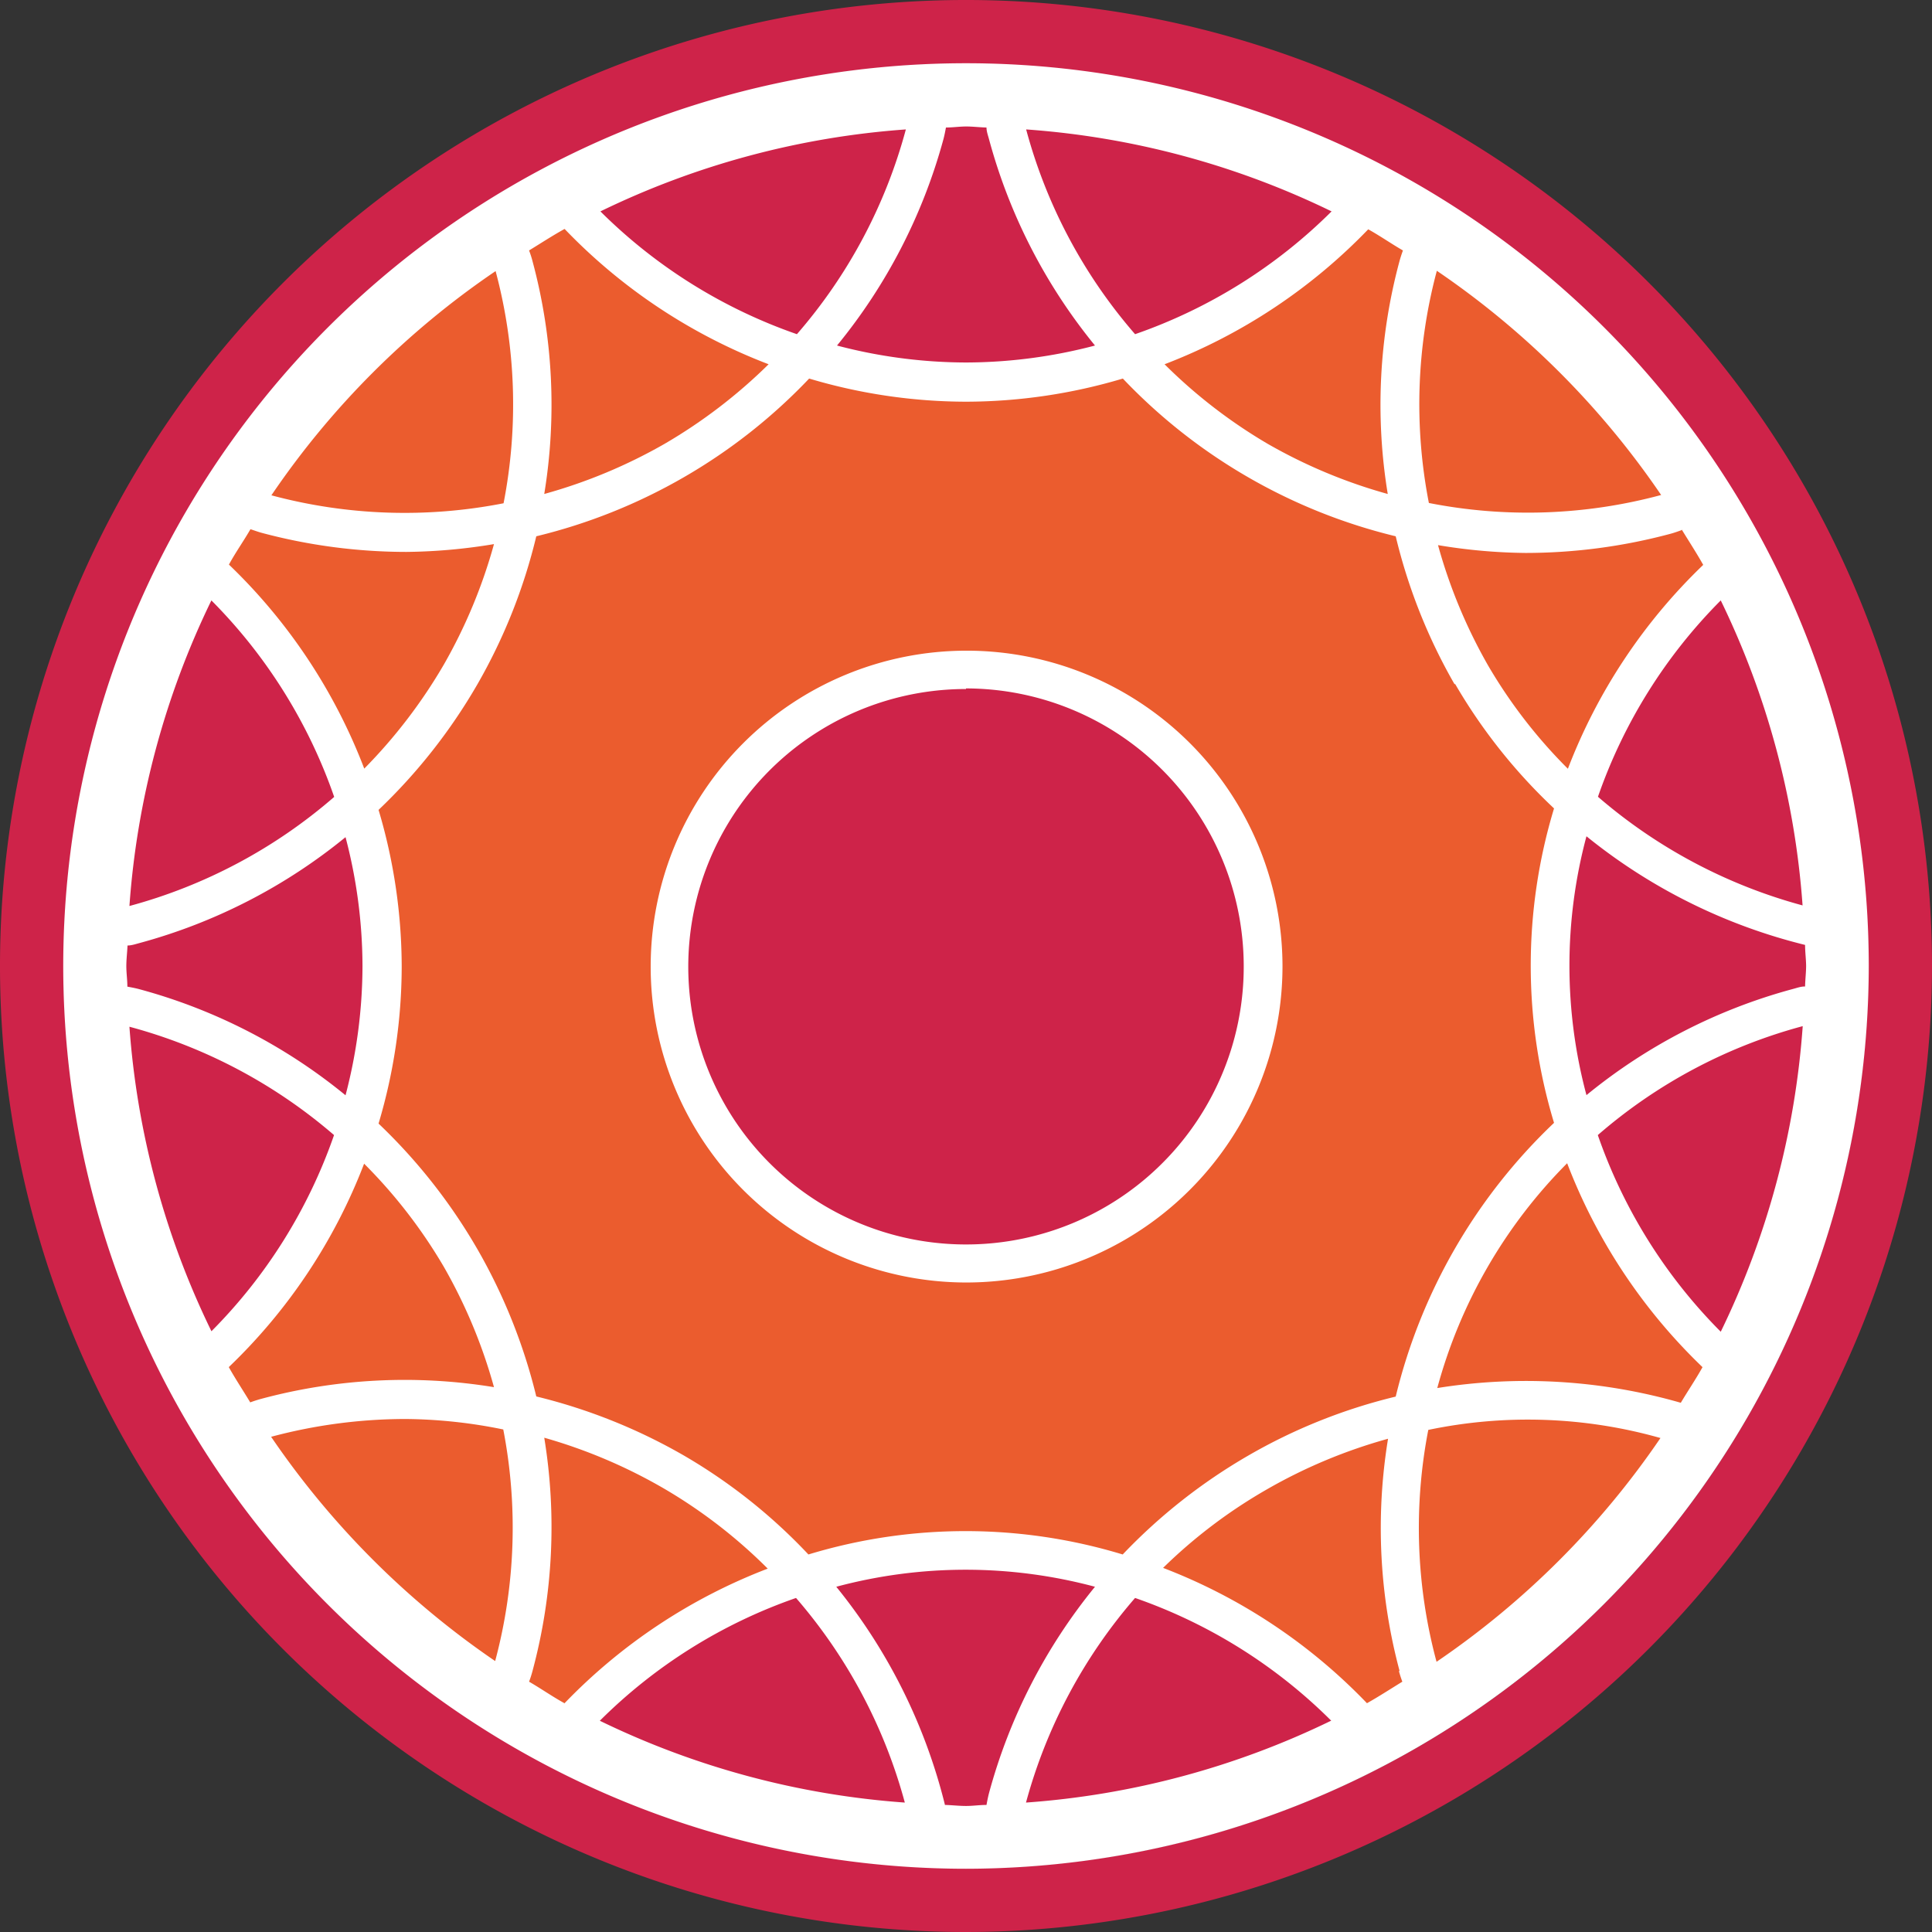
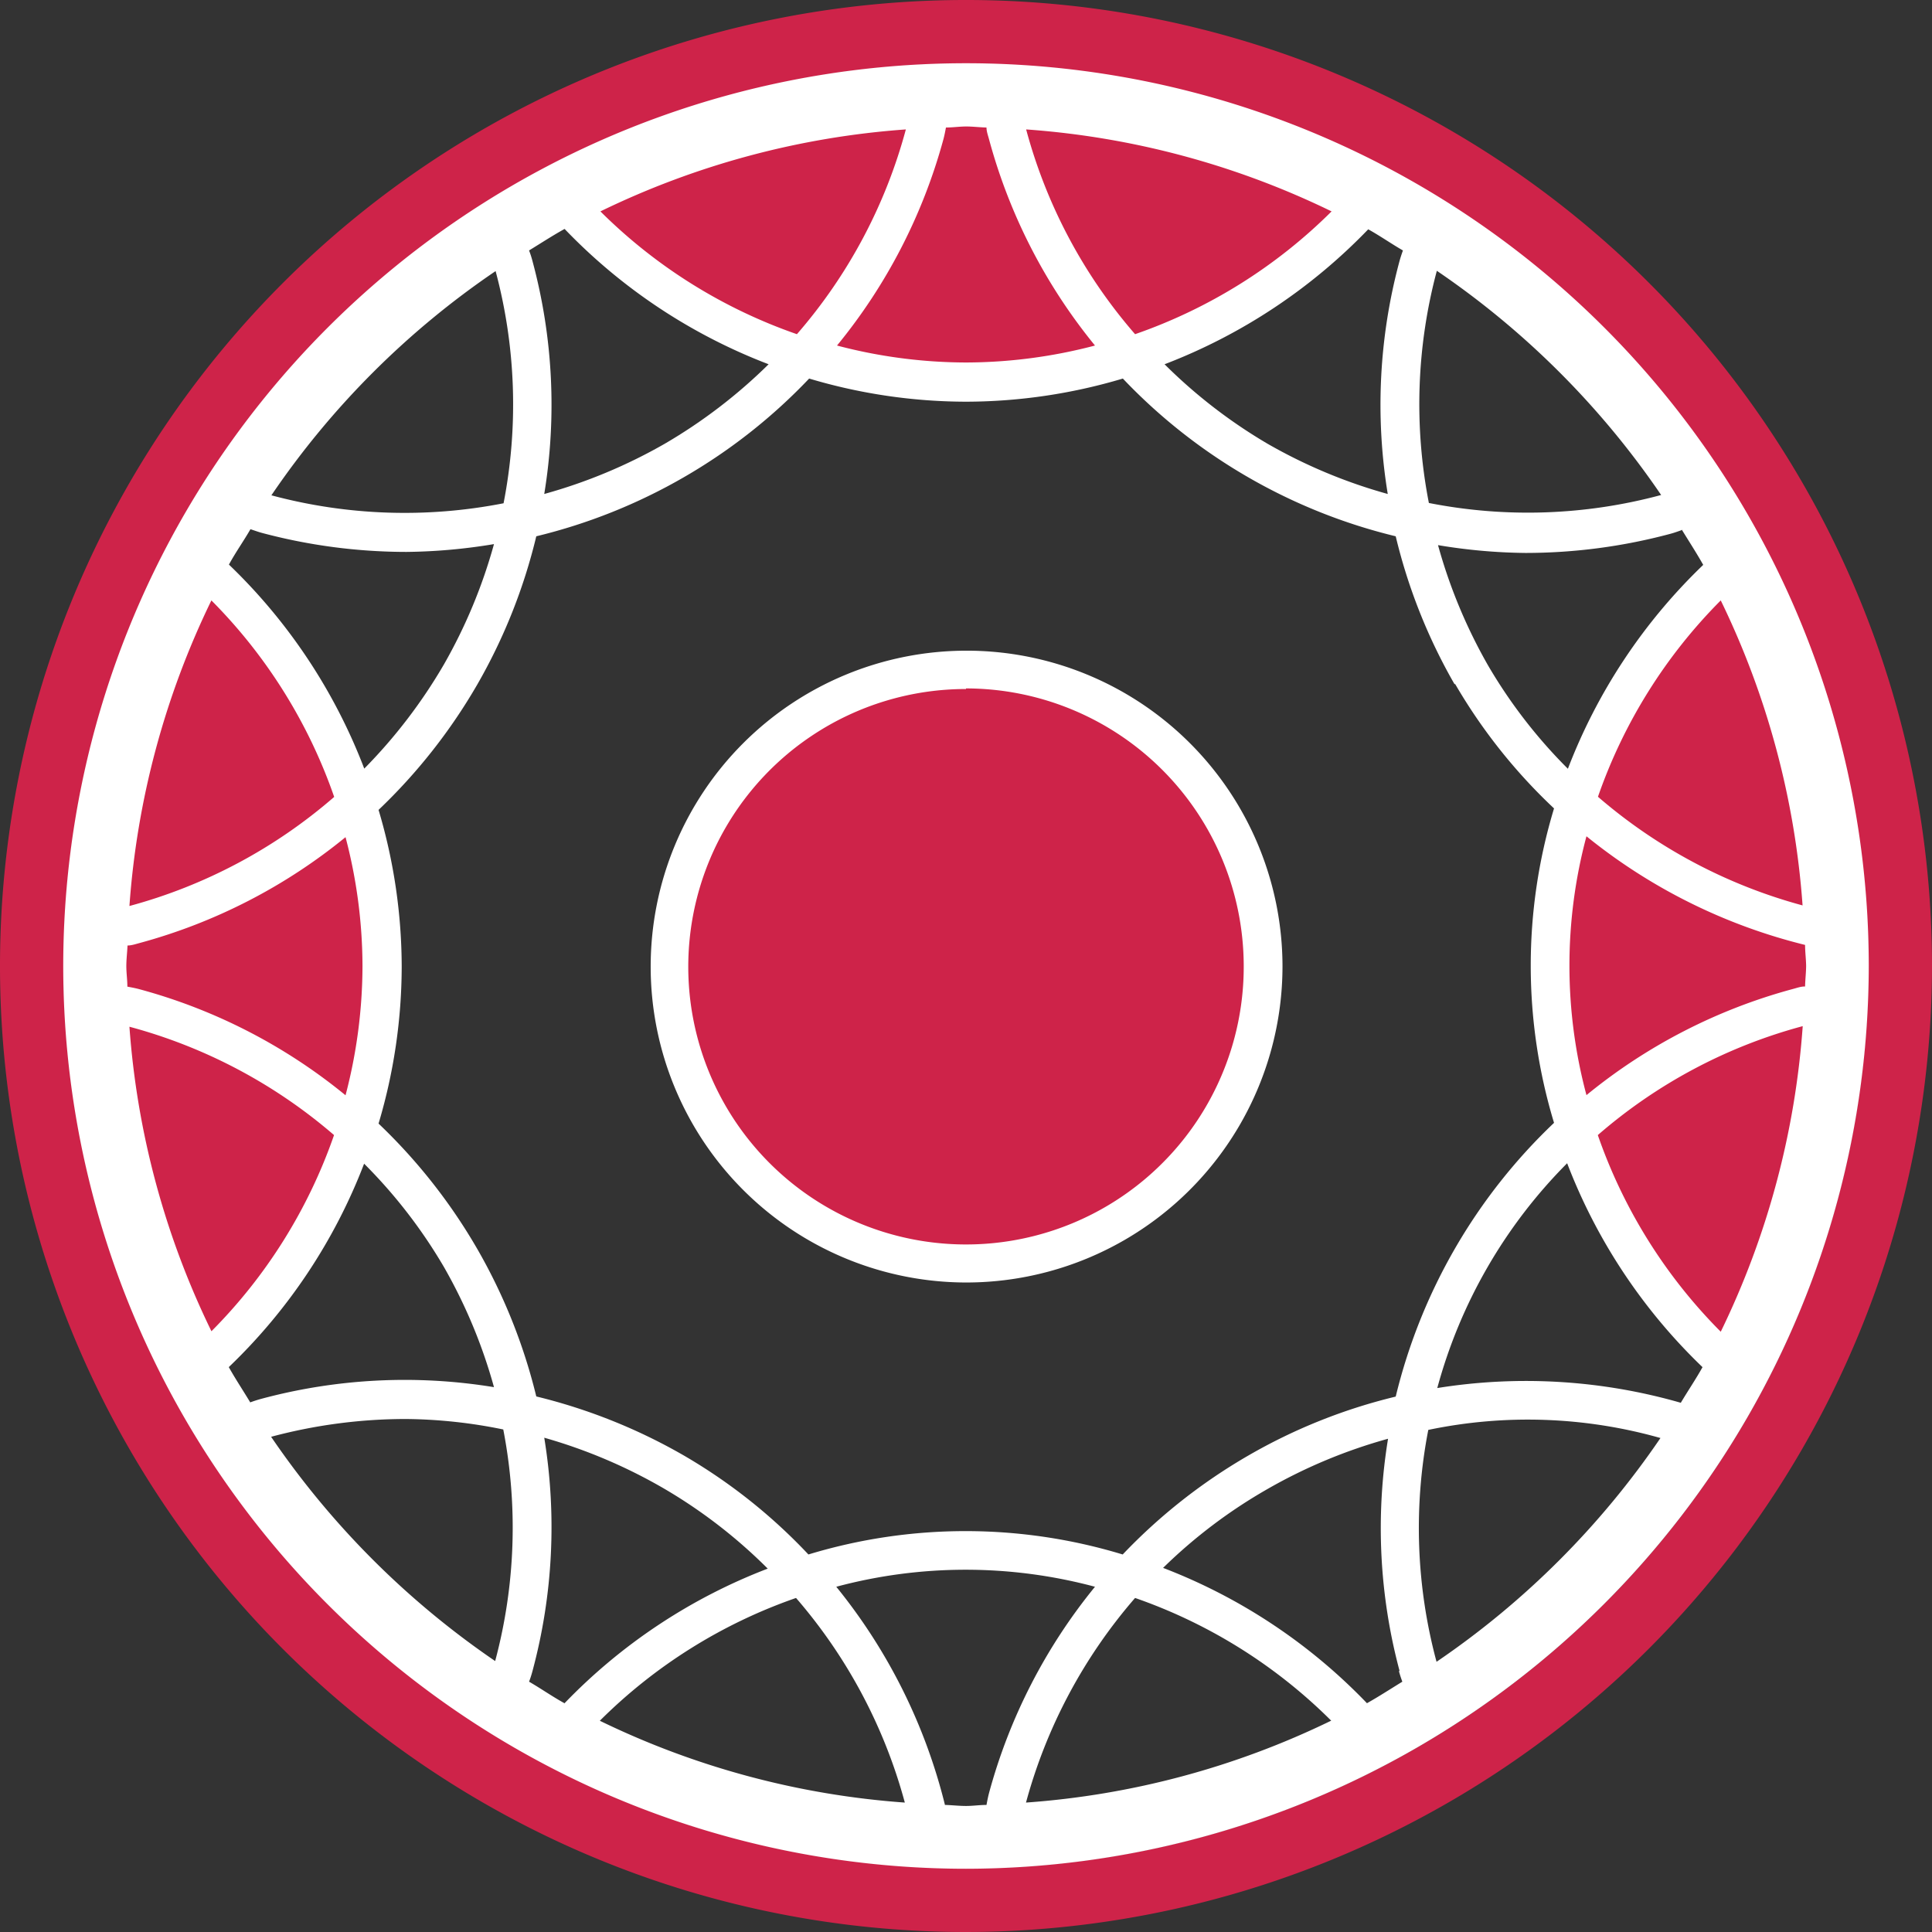
<svg xmlns="http://www.w3.org/2000/svg" viewBox="0 0 131.06 131.06">
  <rect x="0" y="0" width="131.06" height="131.06" fill="#333333" stroke="none" />
  <g id="Ebene_2" data-name="Ebene 2">
    <g id="Ebene_1-2" data-name="Ebene 1">
      <path d="M65.53,131.06a65.53,65.53,0,1,1,65.53-65.53,65.6,65.6,0,0,1-65.53,65.53Zm0-126.74a61.21,61.21,0,1,0,61.21,61.21A61.28,61.28,0,0,0,65.53,4.32Z" style="fill:#ce2349" />
-       <path d="M65.53,122.54a57,57,0,1,0-57-57,57,57,0,0,0,57,57Z" style="fill:#eb5c2e" />
+       <path d="M65.53,122.54Z" style="fill:#eb5c2e" />
      <path d="M85.66,65.53A20.13,20.13,0,1,0,65.53,85.66,20.13,20.13,0,0,0,85.66,65.53" style="fill:#ce2349" />
      <path d="M65.53,87A21.43,21.43,0,1,1,87,65.53,21.46,21.46,0,0,1,65.53,87Zm0-40.26A18.84,18.84,0,1,0,84.37,65.53,18.86,18.86,0,0,0,65.53,46.7Z" style="fill:#fff" />
-       <path d="M65.53,122.54a56.69,56.69,0,0,0,26.15-6.39,36.26,36.26,0,0,0-52.3,0,56.69,56.69,0,0,0,26.15,6.39Z" style="fill:#ce2349" />
      <path d="M116.15,91.68a56.7,56.7,0,0,0,0-52.3,36.26,36.26,0,0,0,0,52.3Z" style="fill:#ce2349" />
      <path d="M26.05,65.53A36.19,36.19,0,0,0,14.91,39.38a56.7,56.7,0,0,0,0,52.3A36.19,36.19,0,0,0,26.05,65.53Z" style="fill:#ce2349" />
      <path d="M91.68,14.91a56.7,56.7,0,0,0-52.3,0A36.19,36.19,0,0,0,65.53,26.05,36.19,36.19,0,0,0,91.68,14.91Z" style="fill:#ce2349" />
      <path d="M126.77,65.53a61.24,61.24,0,1,0-61.24,61.24,61.31,61.31,0,0,0,61.24-61.24Zm-4.35,1.39c-.27,0-.53.1-.8.17a37.5,37.5,0,0,0-14,7.2,33.95,33.95,0,0,1,0-17.56,38,38,0,0,0,14.83,7.37c0,.48.07,1,.07,1.43s-.06.92-.07,1.39Zm-8.34-31c.49.8,1,1.58,1.46,2.4a38,38,0,0,0-9.18,13.83,34.37,34.37,0,0,1-5.41-7,35.41,35.41,0,0,1-3.4-8.17,38,38,0,0,0,5.94.53,38,38,0,0,0,9.83-1.3c.26-.07.51-.16.76-.25ZM92.77,15.53c.82.45,1.6,1,2.4,1.46-.09.25-.17.49-.24.75a37.43,37.43,0,0,0-.79,15.77A35.34,35.34,0,0,1,86,30.11a35.06,35.06,0,0,1-7-5.4,38.09,38.09,0,0,0,13.84-9.18ZM77,22.67A35,35,0,0,1,69.61,8.78a56.45,56.45,0,0,1,20.72,5.56A35.28,35.28,0,0,1,77,22.67ZM98.7,46.38a37.34,37.34,0,0,0,6.72,8.46,36.78,36.78,0,0,0,0,21.33A37.9,37.9,0,0,0,94.68,94.74a37.52,37.52,0,0,0-10,4,38,38,0,0,0-8.52,6.71,36.64,36.64,0,0,0-21.32,0,37.34,37.34,0,0,0-8.46-6.72,38.07,38.07,0,0,0-10-4,38.07,38.07,0,0,0-4-10,38,38,0,0,0-6.7-8.51,37.41,37.41,0,0,0,1.57-10.64,37.41,37.41,0,0,0-1.57-10.64,38,38,0,0,0,6.7-8.51,37.88,37.88,0,0,0,4-10.05,37.76,37.76,0,0,0,10-4,37.7,37.7,0,0,0,8.51-6.7,37.41,37.41,0,0,0,10.64,1.57,37.41,37.41,0,0,0,10.64-1.57,37.7,37.7,0,0,0,8.51,6.7,37.76,37.76,0,0,0,10,4,37.75,37.75,0,0,0,4,10.05ZM36.13,17.74a6.54,6.54,0,0,0-.24-.75c.8-.49,1.58-1,2.41-1.46a37.92,37.92,0,0,0,13.84,9.18,35.41,35.41,0,0,1-7.06,5.4,35.34,35.34,0,0,1-8.16,3.4,37.43,37.43,0,0,0-.79-15.77Zm4.6-3.4A56.51,56.51,0,0,1,61.45,8.78a35,35,0,0,1-7.39,13.89,35.28,35.28,0,0,1-13.33-8.33Zm-23,21.8a38.12,38.12,0,0,0,9.84,1.3,38.12,38.12,0,0,0,5.94-.53,35.41,35.41,0,0,1-3.4,8.17,35.41,35.41,0,0,1-5.4,7.06A37.92,37.92,0,0,0,15.53,38.3c.45-.83,1-1.6,1.46-2.4.25.08.49.17.74.24Zm-9.08,28c.26,0,.53-.09.79-.16a37.63,37.63,0,0,0,14-7.19,34.58,34.58,0,0,1,1.15,8.75,34.72,34.72,0,0,1-1.15,8.76,37.5,37.5,0,0,0-14-7.2c-.26-.07-.53-.12-.8-.17,0-.47-.07-.92-.07-1.39s.06-.93.08-1.4Zm8.33,31c-.48-.8-1-1.58-1.46-2.4A37.84,37.84,0,0,0,24.7,78.94a34.65,34.65,0,0,1,5.41,7,35.34,35.34,0,0,1,3.4,8.16,37.49,37.49,0,0,0-15.78.79q-.37.1-.75.24Zm-2.64-4.84A56.3,56.3,0,0,1,8.78,69.65,35.2,35.2,0,0,1,22.66,77a35.23,35.23,0,0,1-8.32,13.31ZM8.78,61.46a56.5,56.5,0,0,1,5.56-20.73,35.28,35.28,0,0,1,8.33,13.33,35.14,35.14,0,0,1-13.89,7.4Zm29.51,54.08c-.82-.45-1.6-1-2.4-1.46a7.24,7.24,0,0,0,.24-.75,37.57,37.57,0,0,0,.79-15.8A35.41,35.41,0,0,1,45.08,101a34.73,34.73,0,0,1,7,5.41,38,38,0,0,0-13.83,9.18ZM54,108.4a35.22,35.22,0,0,1,7.38,13.88,56.48,56.48,0,0,1-20.69-5.55A35.21,35.21,0,0,1,54,108.4Zm40.89,4.93q.1.38.24.75c-.8.49-1.58,1-2.4,1.46a38,38,0,0,0-13.83-9.18A34.73,34.73,0,0,1,86,101a35.37,35.37,0,0,1,8.16-3.4,37.49,37.49,0,0,0,.79,15.78Zm-4.6,3.4a56.48,56.48,0,0,1-20.69,5.55A35.22,35.22,0,0,1,77,108.4a35.21,35.21,0,0,1,13.31,8.33Zm25.21-24c-.46.83-1,1.62-1.48,2.43a38,38,0,0,0-16.52-1,34.31,34.31,0,0,1,8.81-15.25,38,38,0,0,0,9.19,13.84ZM108.39,77a35,35,0,0,1,13.9-7.39,56.5,56.5,0,0,1-5.56,20.73A35.27,35.27,0,0,1,108.39,77Zm8.34-36.27a56.48,56.48,0,0,1,5.55,20.69,35.33,35.33,0,0,1-13.88-7.37,35.25,35.25,0,0,1,8.33-13.32Zm-19.28,72v0A34.92,34.92,0,0,1,96.89,97a33,33,0,0,1,15.75.55,57.42,57.42,0,0,1-15.19,15.18Zm-33.34,9.74a37.91,37.91,0,0,0-7.38-14.83,33.91,33.91,0,0,1,17.55,0,37.7,37.7,0,0,0-7.19,14c-.07.27-.12.53-.17.8-.47,0-.92.07-1.39.07s-1-.06-1.42-.07Zm-45.73-25h0a35.4,35.4,0,0,1,9.15-1.21,34.11,34.11,0,0,1,6.61.71,35,35,0,0,1-.55,15.71v0A57.75,57.75,0,0,1,18.38,97.45ZM33.62,18.39v0a35,35,0,0,1,.54,15.75,34.85,34.85,0,0,1-15.75-.54h0A57.17,57.17,0,0,1,33.62,18.39ZM65.53,8.58c.47,0,.92.06,1.39.07,0,.26.1.53.17.79a37.63,37.63,0,0,0,7.19,14,34.58,34.58,0,0,1-8.75,1.15,34.58,34.58,0,0,1-8.75-1.15A37.63,37.63,0,0,0,64,9.44c.07-.26.12-.53.17-.79.47,0,.92-.07,1.39-.07Zm47.15,25h0a34.71,34.71,0,0,1-15.75.54,35,35,0,0,1,.54-15.75v0a57.46,57.46,0,0,1,15.23,15.23Z" style="fill:#fff" />
    </g>
  </g>
</svg>